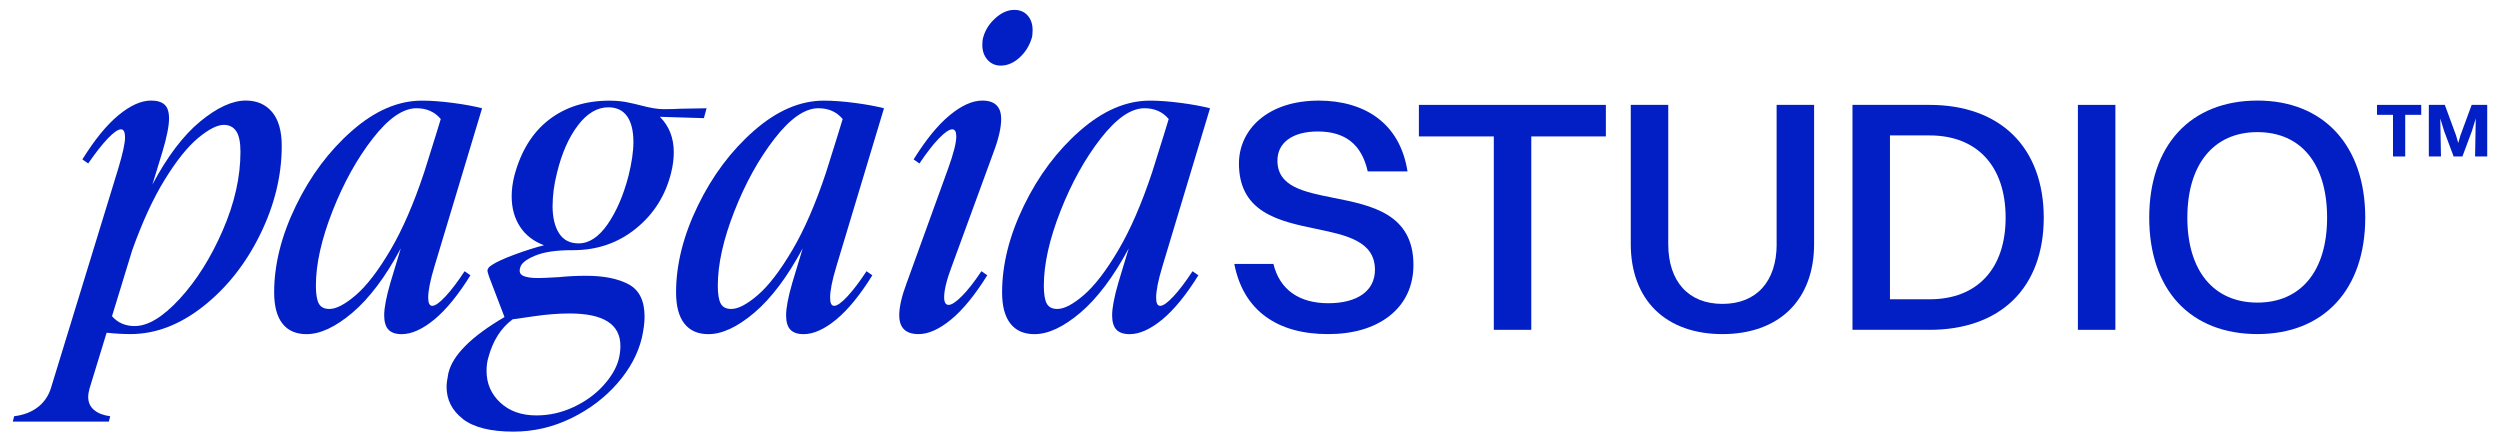
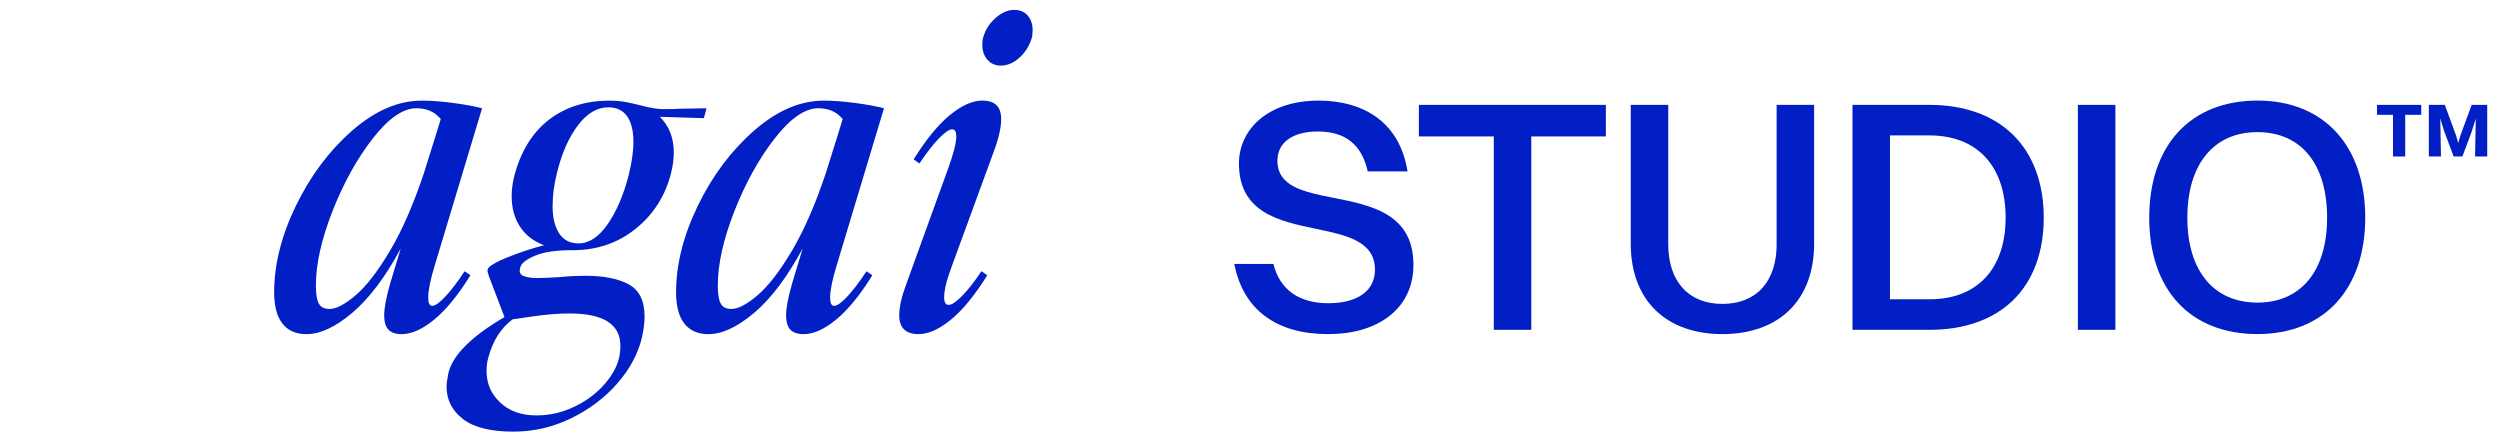
<svg xmlns="http://www.w3.org/2000/svg" id="Layer_1" version="1.1" viewBox="0 0 975.83 172.31">
  <defs>
    <style>
      .st0 {
        fill: #021ec5;
      }
    </style>
  </defs>
  <g>
    <path class="st0" d="M934.07,44.82h-6.25v-3.88h17.26v3.88h-6.25v16.26h-4.77v-16.26h.01Z" />
    <path class="st0" d="M948.04,40.94h6.25l4.38,11.9.86,2.99.86-2.99,4.38-11.9h6.07v20.13h-4.74l.27-14.83-1.54,5-3.67,9.83h-3.43l-3.7-9.89-1.51-4.92.27,14.8h-4.74v-20.13h-.01Z" />
  </g>
  <g>
    <g>
-       <path class="st0" d="M14.81,158.9c2.45-1.93,4.15-4.41,5.08-7.45l26.29-85.72c1.75-5.84,2.63-9.87,2.63-12.09,0-2.1-.53-3.16-1.58-3.16-1.17,0-2.89,1.2-5.17,3.59-2.28,2.4-4.82,5.64-7.63,9.73l-2.28-1.58c4.79-7.71,9.49-13.47,14.11-17.27s8.85-5.7,12.71-5.7c2.34,0,4.09.53,5.26,1.58,1.17,1.05,1.75,2.86,1.75,5.43,0,2.92-.88,7.3-2.63,13.15l-3.86,12.62c5.84-10.98,12.06-19.19,18.67-24.63,6.6-5.43,12.53-8.15,17.79-8.15,4.32,0,7.74,1.49,10.25,4.47s3.77,7.39,3.77,13.23c0,11.57-2.8,23.08-8.41,34.53-5.61,11.45-13,20.8-22.17,28.05-9.18,7.25-18.67,10.87-28.48,10.87-2.8,0-5.9-.17-9.29-.53l-6.66,21.74c-.35,1.28-.53,2.39-.53,3.33,0,2.1.76,3.8,2.28,5.08s3.62,2.1,6.31,2.45l-.53,2.1H4.99l.53-2.1c3.74-.47,6.84-1.66,9.29-3.59v.02ZM52.67,127.26c5.14,0,10.98-3.56,17.53-10.69,6.54-7.13,12.12-16.01,16.74-26.64,4.62-10.63,6.92-20.86,6.92-30.68,0-3.74-.56-6.43-1.67-8.06-1.11-1.64-2.72-2.45-4.82-2.45-2.57,0-5.9,1.7-9.99,5.08-4.09,3.39-8.41,8.76-12.97,16.13-4.56,7.36-8.82,16.6-12.8,27.7l-7.89,25.77c2.22,2.57,5.2,3.86,8.94,3.86v-.02Z" />
      <path class="st0" d="M110.25,126.3c-2.16-2.74-3.24-6.81-3.24-12.18,0-10.87,2.83-22.14,8.5-33.83,5.67-11.68,12.97-21.44,21.91-29.27s18.03-11.74,27.26-11.74c3.51,0,7.51.29,12.01.88s8.33,1.29,11.48,2.1l-18.58,61.7c-1.64,5.38-2.45,9.47-2.45,12.27,0,2.1.53,3.15,1.58,3.15,1.17,0,2.89-1.23,5.17-3.68s4.76-5.72,7.45-9.82l2.28,1.58c-4.79,7.71-9.5,13.47-14.11,17.27-4.62,3.8-8.85,5.7-12.71,5.7-2.34,0-4.06-.59-5.17-1.75-1.11-1.17-1.67-3.04-1.67-5.61,0-2.92.82-7.19,2.45-12.8l4.03-13.32c-5.96,11.1-12.24,19.46-18.84,25.07-6.6,5.61-12.59,8.41-17.97,8.41-4.09,0-7.22-1.37-9.38-4.12h0ZM124.45,118.5c.76,1.4,2.13,2.1,4.12,2.1,2.69,0,6.14-1.81,10.34-5.43,4.21-3.62,8.68-9.44,13.41-17.44s9.14-18.14,13.23-30.41l4.56-14.55,1.93-6.31c-2.34-2.8-5.49-4.21-9.47-4.21-5.26,0-10.96,3.94-17.09,11.83-6.14,7.89-11.37,17.33-15.69,28.31-4.32,10.99-6.49,20.68-6.49,29.1,0,3.27.38,5.61,1.14,7.01h.01Z" />
      <path class="st0" d="M180.71,163.55c-4.26-3.27-6.4-7.48-6.4-12.62,0-1.17.24-2.92.7-5.26,1.64-7.01,8.94-14.32,21.91-21.91l-5.96-15.6c-.47-1.4-.7-2.22-.7-2.45,0-.82.59-1.58,1.75-2.28,1.75-1.17,4.67-2.51,8.76-4.03s7.95-2.74,11.57-3.68c-4.09-1.52-7.22-3.94-9.38-7.27-2.16-3.33-3.24-7.27-3.24-11.83,0-2.57.35-5.26,1.05-8.06,2.57-9.58,7.07-16.86,13.5-21.82s14.31-7.45,23.66-7.45c2.45,0,4.7.21,6.75.61,2.04.41,3.94.85,5.7,1.31,3.51.94,6.37,1.4,8.59,1.4,2.57,0,4.73-.06,6.49-.17l10.34-.18-1.05,3.86-17.18-.53c3.62,3.62,5.43,8.24,5.43,13.85,0,2.57-.35,5.26-1.05,8.06-2.22,8.88-6.81,16.13-13.76,21.74s-15.1,8.41-24.45,8.41h-.53c-6.2,0-11.02.73-14.46,2.19-3.45,1.46-5.35,3.01-5.7,4.65-.47,1.52-.09,2.57,1.14,3.16,1.23.59,3.18.88,5.87.88,1.4,0,4.09-.12,8.06-.35,3.39-.35,6.95-.53,10.69-.53,6.89,0,12.42,1.11,16.57,3.33s6.22,6.43,6.22,12.62c0,2.34-.35,5.08-1.05,8.24-1.52,6.31-4.73,12.27-9.64,17.88s-10.93,10.14-18.06,13.59-14.61,5.17-22.44,5.17c-8.88,0-15.45-1.64-19.72-4.91l.02-.02ZM189.92,144.79c0,4.91,1.78,9.03,5.35,12.36,3.56,3.33,8.27,5,14.11,5,5.02,0,9.84-1.08,14.46-3.24,4.62-2.16,8.47-4.94,11.57-8.33,3.1-3.39,5.11-6.78,6.05-10.17.47-1.75.7-3.57.7-5.43,0-8.41-6.6-12.62-19.81-12.62-4.32,0-8.88.35-13.67,1.05-4.79.7-7.66,1.11-8.59,1.23-4.56,3.39-7.71,8.35-9.47,14.9-.47,1.52-.7,3.27-.7,5.26h0ZM215.68,80.28c0,4.56.85,8.15,2.54,10.78,1.69,2.63,4.23,3.94,7.63,3.94,4.09,0,7.86-2.48,11.31-7.45,3.45-4.97,6.16-11.25,8.15-18.84,1.28-5.14,1.93-9.58,1.93-13.32,0-4.32-.82-7.65-2.45-9.99-1.64-2.34-4.09-3.51-7.36-3.51-4.32,0-8.27,2.34-11.83,7.01-3.57,4.68-6.28,10.81-8.15,18.41-1.17,4.56-1.75,8.88-1.75,12.97h-.02Z" />
      <path class="st0" d="M267.13,126.3c-2.16-2.74-3.24-6.81-3.24-12.18,0-10.87,2.83-22.14,8.5-33.83,5.67-11.68,12.97-21.44,21.91-29.27s18.03-11.74,27.26-11.74c3.51,0,7.51.29,12.01.88s8.33,1.29,11.48,2.1l-18.58,61.7c-1.64,5.38-2.45,9.47-2.45,12.27,0,2.1.53,3.15,1.58,3.15,1.17,0,2.89-1.23,5.17-3.68s4.76-5.72,7.45-9.82l2.28,1.58c-4.79,7.71-9.5,13.47-14.11,17.27-4.62,3.8-8.85,5.7-12.71,5.7-2.34,0-4.06-.59-5.17-1.75-1.11-1.17-1.67-3.04-1.67-5.61,0-2.92.82-7.19,2.45-12.8l4.03-13.32c-5.96,11.1-12.24,19.46-18.84,25.07s-12.59,8.41-17.97,8.41c-4.09,0-7.22-1.37-9.38-4.12h0ZM281.33,118.5c.76,1.4,2.13,2.1,4.12,2.1,2.69,0,6.14-1.81,10.34-5.43,4.21-3.62,8.68-9.44,13.41-17.44s9.14-18.14,13.23-30.41l4.56-14.55,1.93-6.31c-2.34-2.8-5.49-4.21-9.47-4.21-5.26,0-10.96,3.94-17.09,11.83-6.14,7.89-11.37,17.33-15.69,28.31-4.32,10.99-6.49,20.68-6.49,29.1,0,3.27.38,5.61,1.14,7.01h0Z" />
      <path class="st0" d="M351,123.05c0-3.27.99-7.54,2.98-12.8l16.13-44.52c2.1-5.84,3.16-9.99,3.16-12.45,0-1.87-.53-2.8-1.58-2.8-1.17,0-2.89,1.17-5.17,3.51s-4.82,5.61-7.63,9.82l-2.28-1.58c4.79-7.71,9.49-13.47,14.11-17.27s8.85-5.7,12.71-5.7c4.91,0,7.36,2.4,7.36,7.19,0,3.39-.99,7.71-2.98,12.97l-16.3,44.52c-1.99,5.26-2.98,9.29-2.98,12.09,0,1.99.58,2.98,1.75,2.98s2.89-1.14,5.17-3.42,4.82-5.52,7.63-9.73l2.28,1.58c-4.79,7.71-9.5,13.47-14.11,17.27-4.62,3.8-8.85,5.7-12.71,5.7-5.03,0-7.54-2.45-7.54-7.36h0ZM388.6,7.01c2.39-2.1,4.82-3.15,7.27-3.15,2.22,0,3.97.73,5.26,2.19,1.28,1.46,1.93,3.36,1.93,5.7,0,1.4-.12,2.45-.35,3.16-.94,3.04-2.54,5.58-4.82,7.63-2.28,2.05-4.71,3.07-7.27,3.07-2.1,0-3.83-.76-5.17-2.28-1.34-1.52-2.02-3.45-2.02-5.78,0-1.28.12-2.28.35-2.98.82-2.92,2.42-5.43,4.82-7.54v-.02Z" />
-       <path class="st0" d="M394.39,126.3c-2.16-2.74-3.24-6.81-3.24-12.18,0-10.87,2.83-22.14,8.5-33.83,5.67-11.68,12.97-21.44,21.91-29.27s18.03-11.74,27.26-11.74c3.51,0,7.51.29,12.01.88s8.33,1.29,11.48,2.1l-18.58,61.7c-1.64,5.38-2.45,9.47-2.45,12.27,0,2.1.53,3.15,1.58,3.15,1.17,0,2.89-1.23,5.17-3.68s4.76-5.72,7.45-9.82l2.28,1.58c-4.79,7.71-9.5,13.47-14.11,17.27-4.62,3.8-8.85,5.7-12.71,5.7-2.34,0-4.06-.59-5.17-1.75-1.11-1.17-1.67-3.04-1.67-5.61,0-2.92.82-7.19,2.45-12.8l4.03-13.32c-5.96,11.1-12.24,19.46-18.84,25.07s-12.59,8.41-17.97,8.41c-4.09,0-7.22-1.37-9.38-4.12h0ZM408.59,118.5c.76,1.4,2.13,2.1,4.12,2.1,2.69,0,6.14-1.81,10.34-5.43,4.21-3.62,8.68-9.44,13.41-17.44s9.14-18.14,13.23-30.41l4.56-14.55,1.93-6.31c-2.34-2.8-5.49-4.21-9.47-4.21-5.26,0-10.96,3.94-17.09,11.83-6.14,7.89-11.37,17.33-15.69,28.31-4.32,10.99-6.49,20.68-6.49,29.1,0,3.27.38,5.61,1.14,7.01h0Z" />
    </g>
    <g>
      <path class="st0" d="M520.73,77.27c-11.86-2.36-22.11-4.4-22.11-14.59,0-3.42,1.42-6.28,4.11-8.26,2.75-2.03,6.77-3.1,11.63-3.1,10.75,0,17.12,5.07,19.49,15.51l.02.08h15.53l-.02-.12c-1.48-9.18-5.51-16.24-11.99-20.98-5.84-4.28-13.67-6.54-22.64-6.54-9.45,0-17.43,2.54-23.08,7.33-5.2,4.42-8.07,10.55-8.07,17.24,0,8.59,3.17,14.75,9.69,18.83,5.73,3.59,13.2,5.15,20.42,6.66,11.82,2.46,22.98,4.79,22.98,15.99,0,8.17-6.8,13.04-18.19,13.04s-18.96-5.27-21.42-15.25l-.02-.08h-15.27l.02.12c1.77,8.97,5.92,15.88,12.33,20.51,6.19,4.48,14.34,6.75,24.23,6.75s17.95-2.42,23.88-7.01c6.19-4.79,9.46-11.71,9.46-20.01,0-19.95-16.45-23.23-30.97-26.12h-.01Z" />
      <polygon class="st0" points="553.84 53.25 583.08 53.25 583.08 128.74 597.71 128.74 597.71 53.25 626.82 53.25 626.82 40.94 553.84 40.94 553.84 53.25" />
      <path class="st0" d="M693.49,95.27c0,14.62-7.91,23.35-21.16,23.35s-21.16-8.73-21.16-23.35v-54.34h-14.63v54.34c0,10.69,3.32,19.6,9.61,25.76,6.27,6.14,15.32,9.38,26.17,9.38s19.9-3.25,26.17-9.38c6.29-6.16,9.61-15.06,9.61-25.76v-54.34h-14.63v54.34h.02Z" />
      <path class="st0" d="M753.2,40.94h-30.12v87.8h30.12c13.55,0,24.81-4,32.58-11.57,7.83-7.63,11.96-18.76,11.96-32.2s-4.14-24.63-11.96-32.33c-7.79-7.66-19.05-11.7-32.58-11.7ZM782.86,84.97c0,19.94-11.09,31.85-29.66,31.85h-15.49v-63.96h15.49c18.57,0,29.66,12,29.66,32.11Z" />
      <rect class="st0" x="811.07" y="40.94" width="14.63" height="87.8" />
      <path class="st0" d="M881.13,39.26c-12.84,0-23.54,4.25-30.94,12.3-7.38,8.02-11.28,19.57-11.28,33.4s3.9,25.32,11.28,33.27c7.39,7.96,18.09,12.17,30.94,12.17,25.97,0,42.1-17.41,42.1-45.45s-16.13-45.7-42.1-45.7h0ZM908.34,84.97c0,20.75-10.17,33.14-27.21,33.14s-27.34-12.39-27.34-33.14,10.22-33.4,27.34-33.4,27.21,12.48,27.21,33.4Z" />
    </g>
  </g>
</svg>